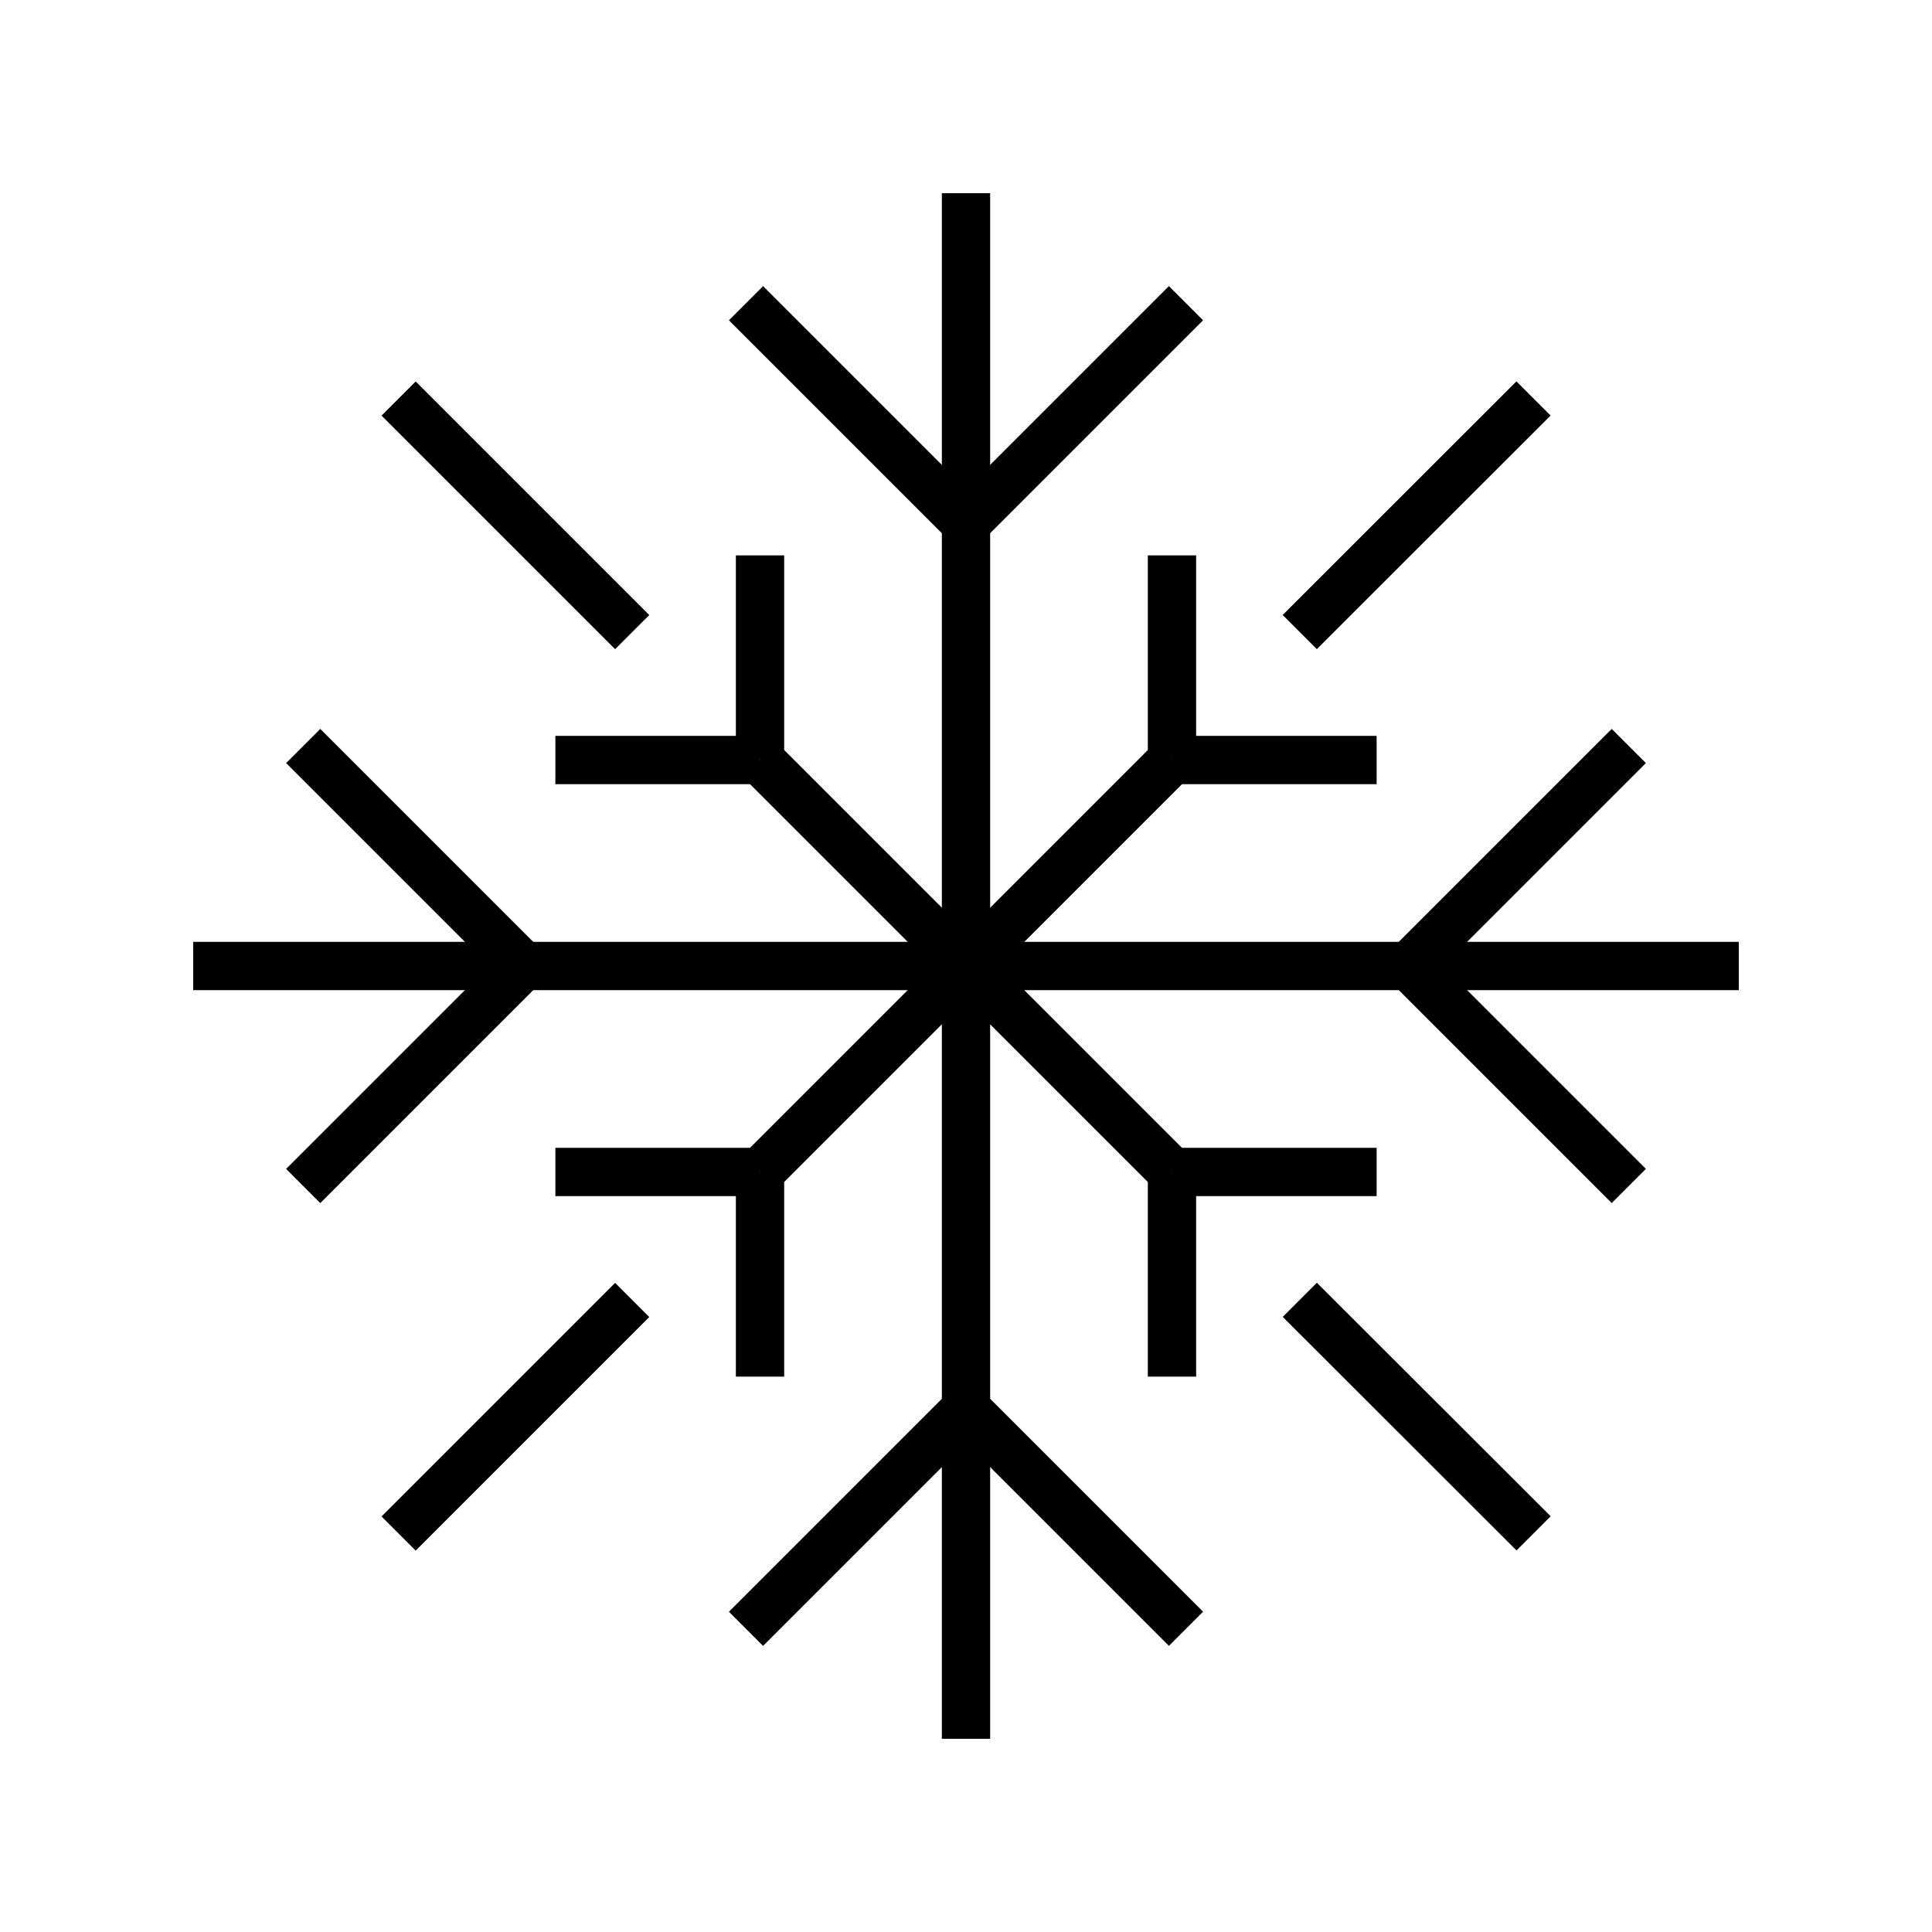
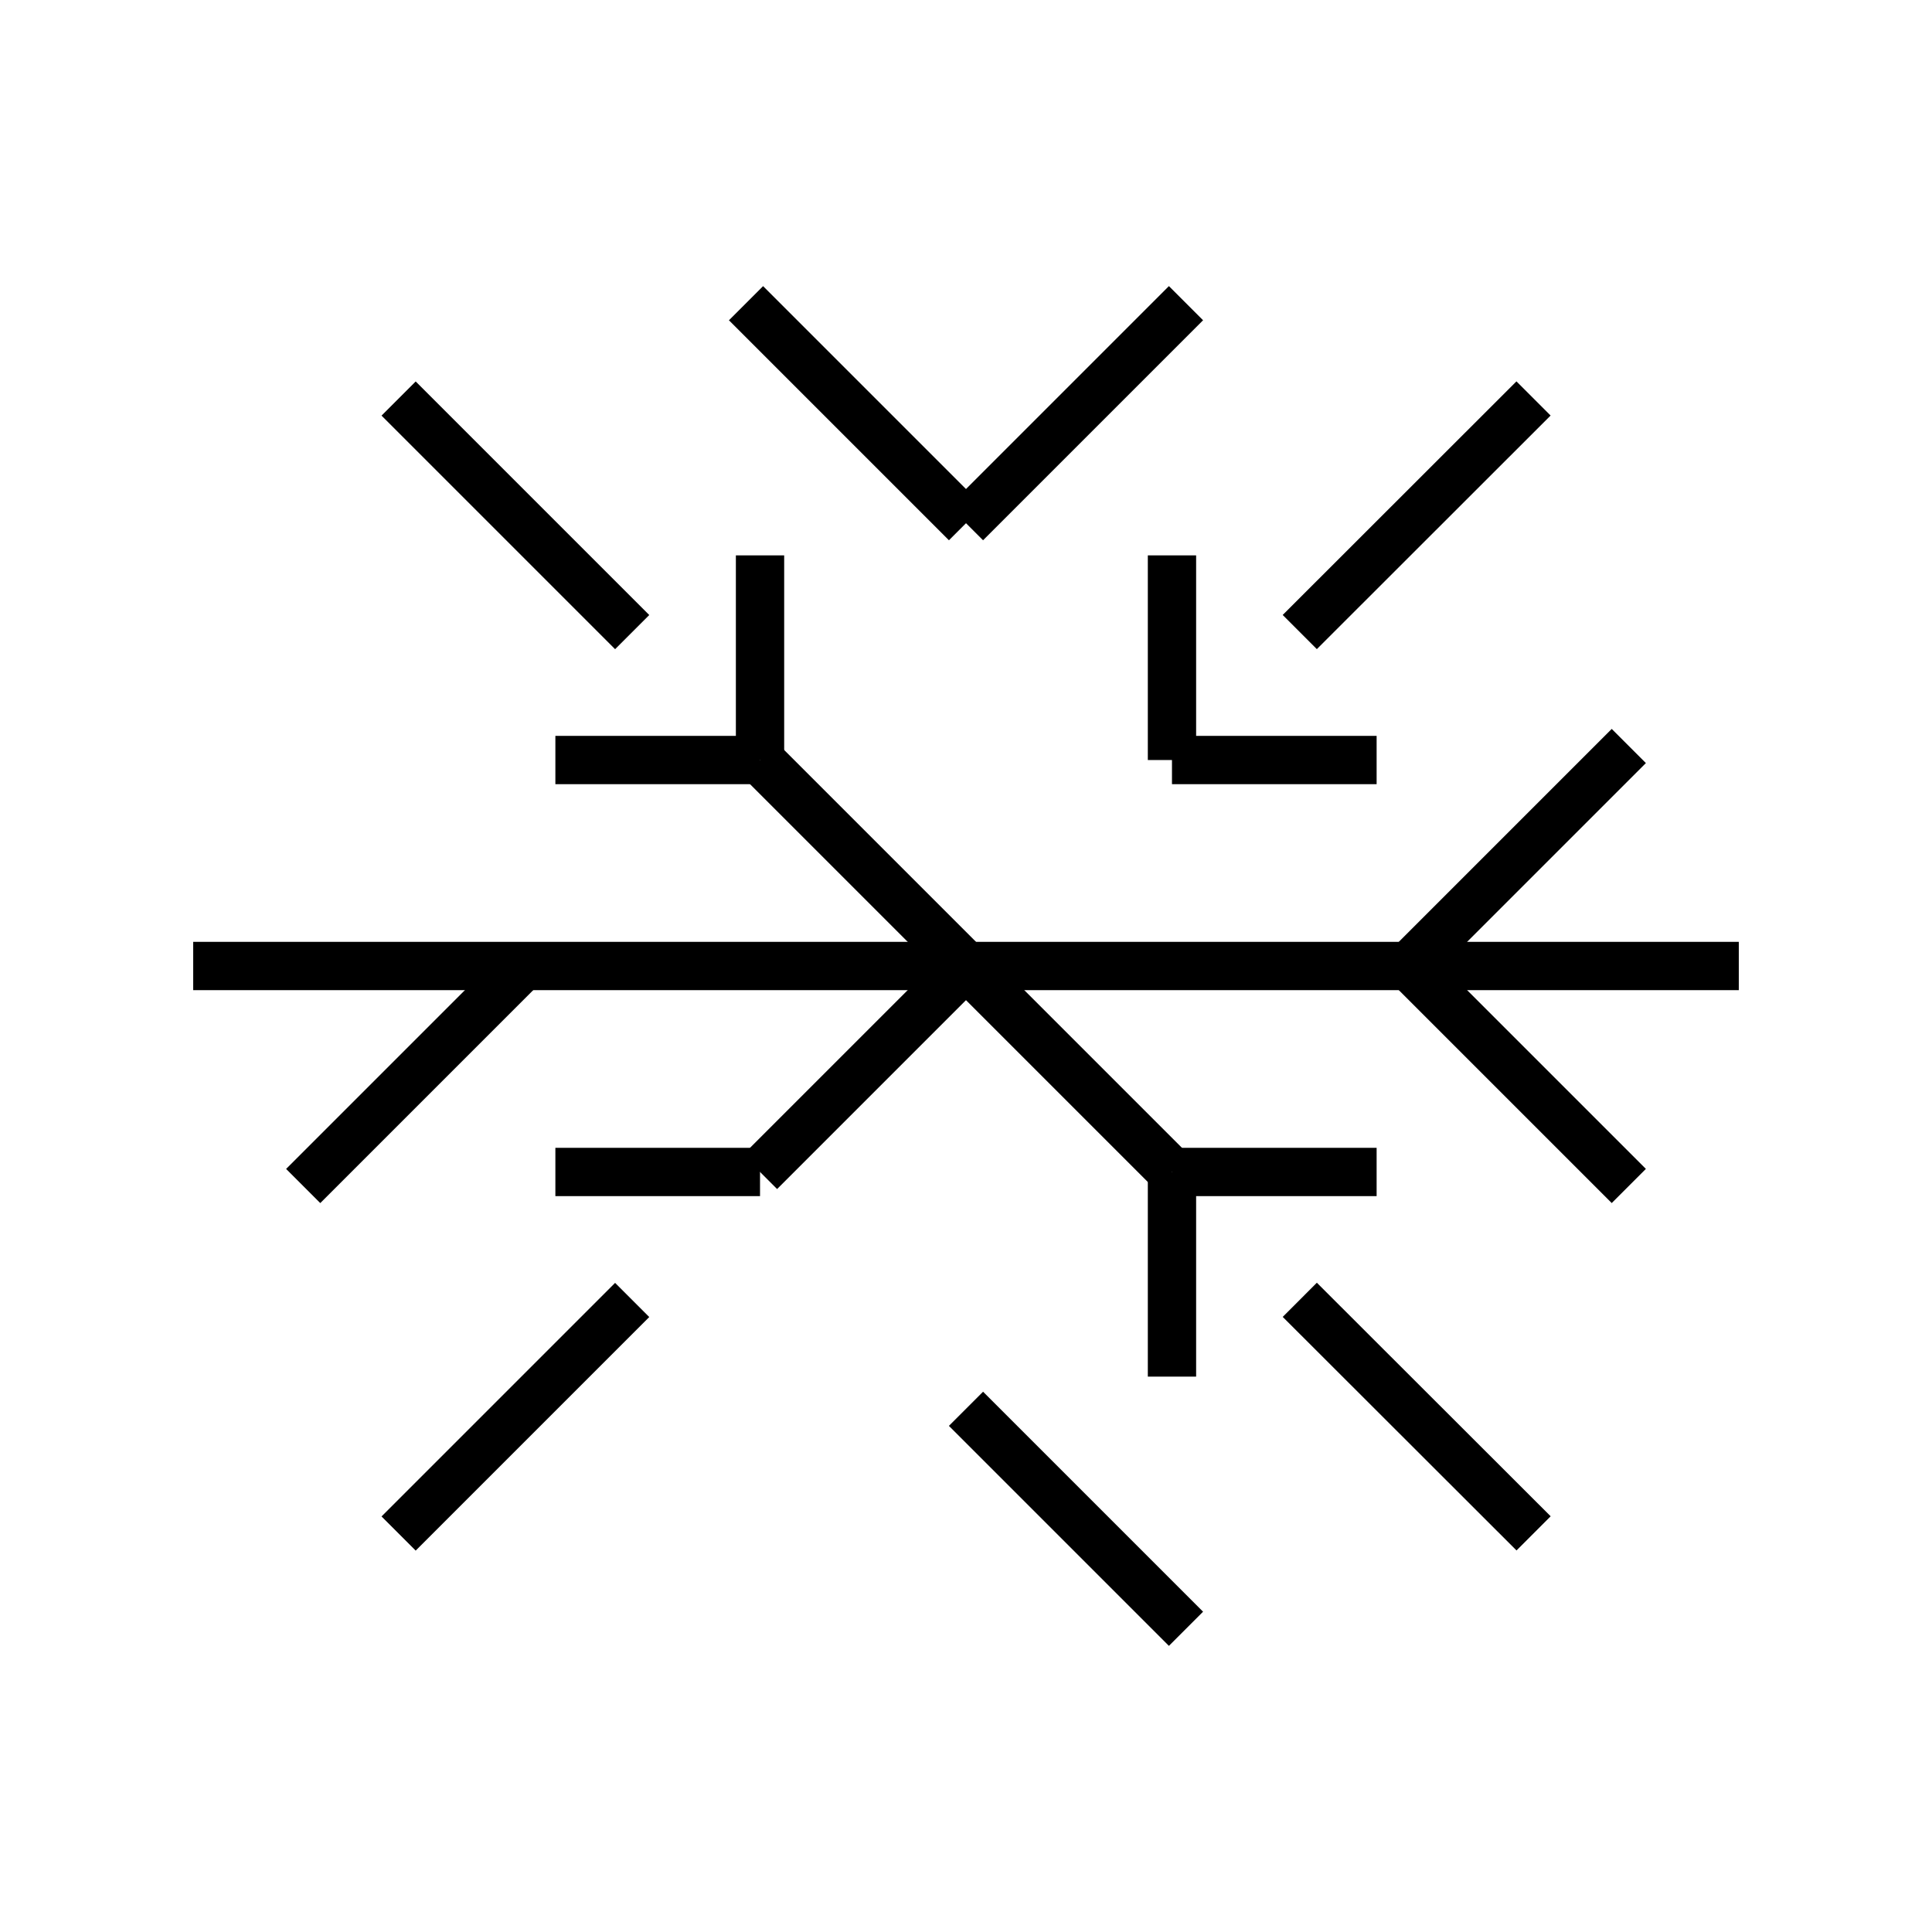
<svg xmlns="http://www.w3.org/2000/svg" viewBox="0 0 800 800" data-sanitized-data-name="Layer 1" data-name="Layer 1" id="Layer_1">
  <defs>
    <style>
      .cls-1 {
        stroke-width: 0px;
      }
    </style>
  </defs>
-   <rect height="640" width="20" y="80" x="390" class="cls-1" />
  <rect height="20" width="640" y="390" x="80" class="cls-1" />
  <rect transform="translate(-17.16 300.75) rotate(-45)" height="128.83" width="20" y="106.68" x="344.45" class="cls-1" />
  <rect transform="translate(9.52 365.16) rotate(-45)" height="20" width="128.83" y="161.09" x="381.13" class="cls-1" />
  <rect transform="translate(-264.94 251.48) rotate(-45)" height="20" width="128.83" y="435.55" x="106.68" class="cls-1" />
-   <rect transform="translate(-200.52 224.8) rotate(-45)" height="128.83" width="20" y="290.04" x="161.09" class="cls-1" />
  <rect transform="translate(-314.21 499.25) rotate(-45)" height="128.83" width="20" y="564.49" x="435.55" class="cls-1" />
-   <rect transform="translate(-340.89 434.84) rotate(-45)" height="20" width="128.83" y="618.91" x="290.04" class="cls-1" />
-   <rect transform="translate(-123.04 417.66) rotate(-45)" height="20" width="120.61" y="347.36" x="382.34" class="cls-1" />
  <rect transform="translate(20.82 477.07) rotate(-44.98)" height="20" width="136.84" y="203.39" x="518.2" class="cls-1" />
  <rect height="84.74" width="20" y="229.97" x="475.29" class="cls-1" />
  <rect height="20" width="84.74" y="304.71" x="485.29" class="cls-1" />
  <rect transform="translate(-148.02 357.36) rotate(-45)" height="120.61" width="20" y="297.05" x="347.36" class="cls-1" />
  <rect transform="translate(-88.38 213.4) rotate(-45)" height="136.78" width="20" y="145" x="203.41" class="cls-1" />
  <rect height="20" width="84.74" y="304.71" x="229.97" class="cls-1" />
  <rect height="84.74" width="20" y="229.97" x="304.71" class="cls-1" />
  <rect transform="translate(-208.33 382.34) rotate(-45)" height="20" width="120.61" y="432.64" x="297.05" class="cls-1" />
  <rect transform="translate(-352.31 322.73) rotate(-45)" height="20" width="136.78" y="576.64" x="145.02" class="cls-1" />
-   <rect height="84.74" width="20" y="485.29" x="304.71" class="cls-1" />
  <rect height="20" width="84.74" y="475.29" x="229.97" class="cls-1" />
  <rect transform="translate(-183.35 442.64) rotate(-45)" height="120.61" width="20" y="382.34" x="432.64" class="cls-1" />
  <rect transform="translate(-243 587) rotate(-45.03)" height="136.84" width="20" y="518.22" x="576.62" class="cls-1" />
  <rect height="20" width="84.74" y="475.29" x="485.29" class="cls-1" />
  <rect height="84.74" width="20" y="485.29" x="475.29" class="cls-1" />
  <rect transform="translate(-66.43 548.52) rotate(-45)" height="20" width="128.83" y="344.45" x="564.49" class="cls-1" />
  <rect transform="translate(-130.85 575.2) rotate(-45)" height="128.83" width="20" y="381.13" x="618.91" class="cls-1" />
</svg>